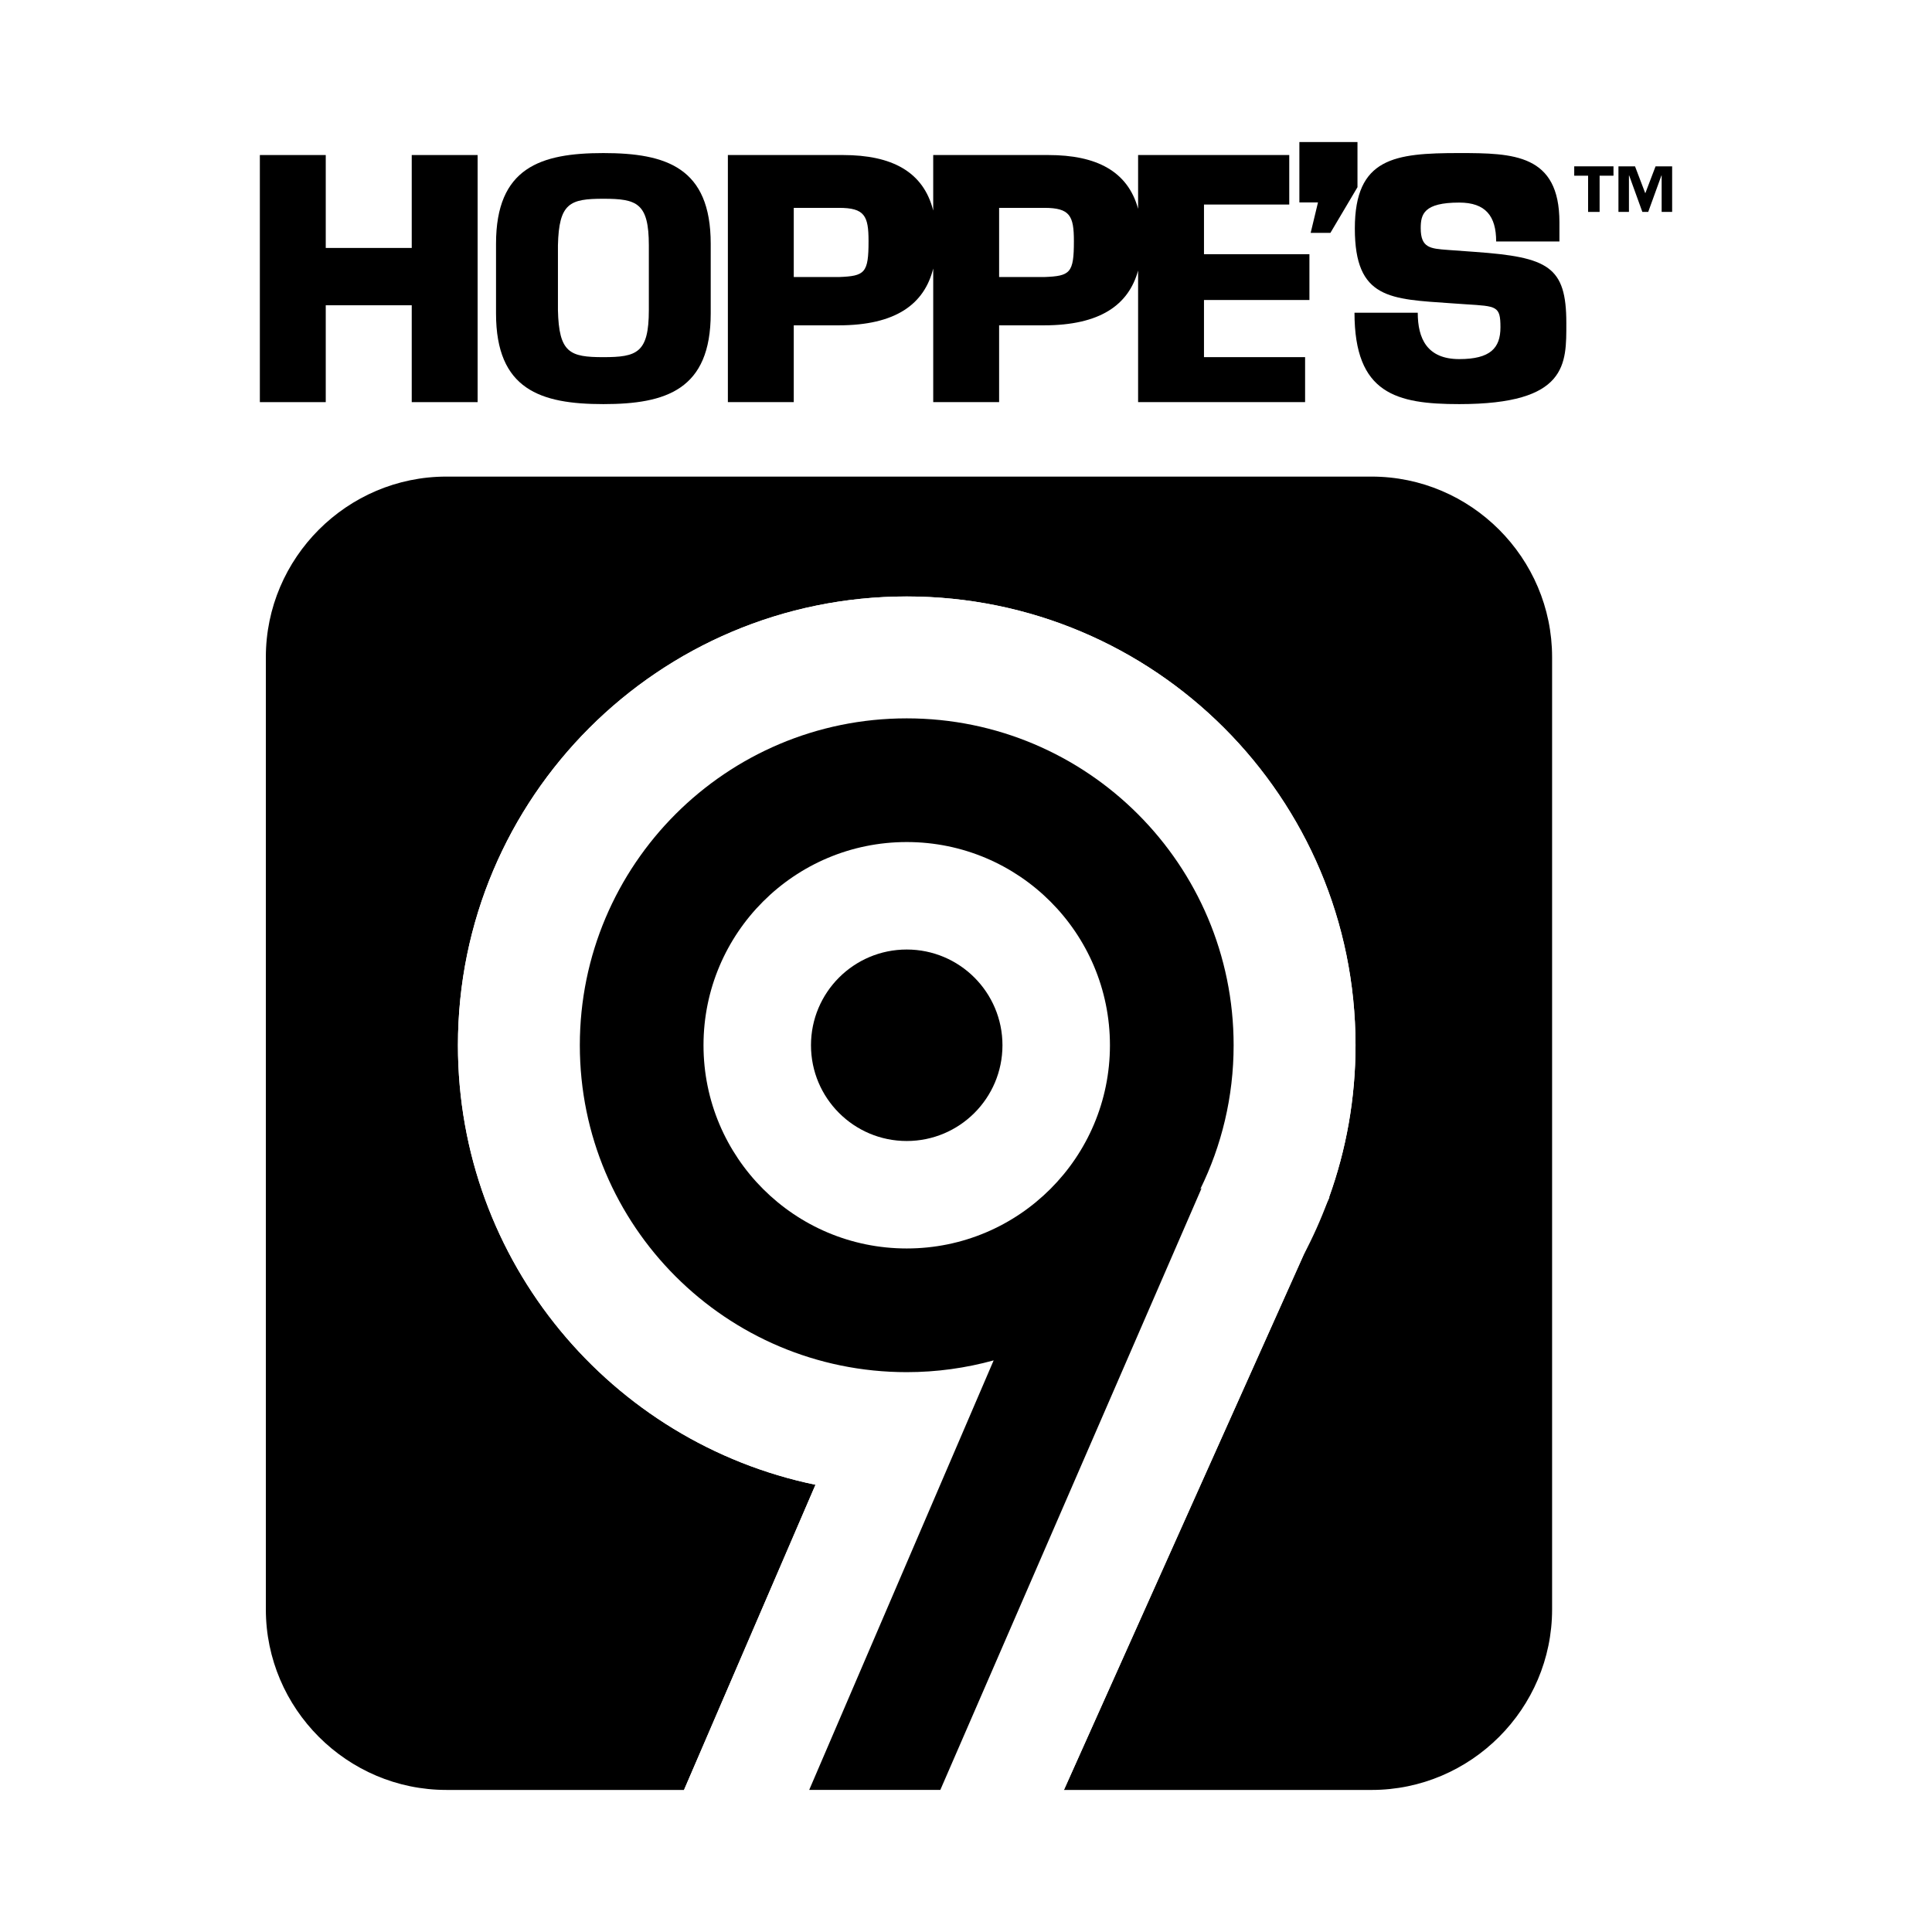
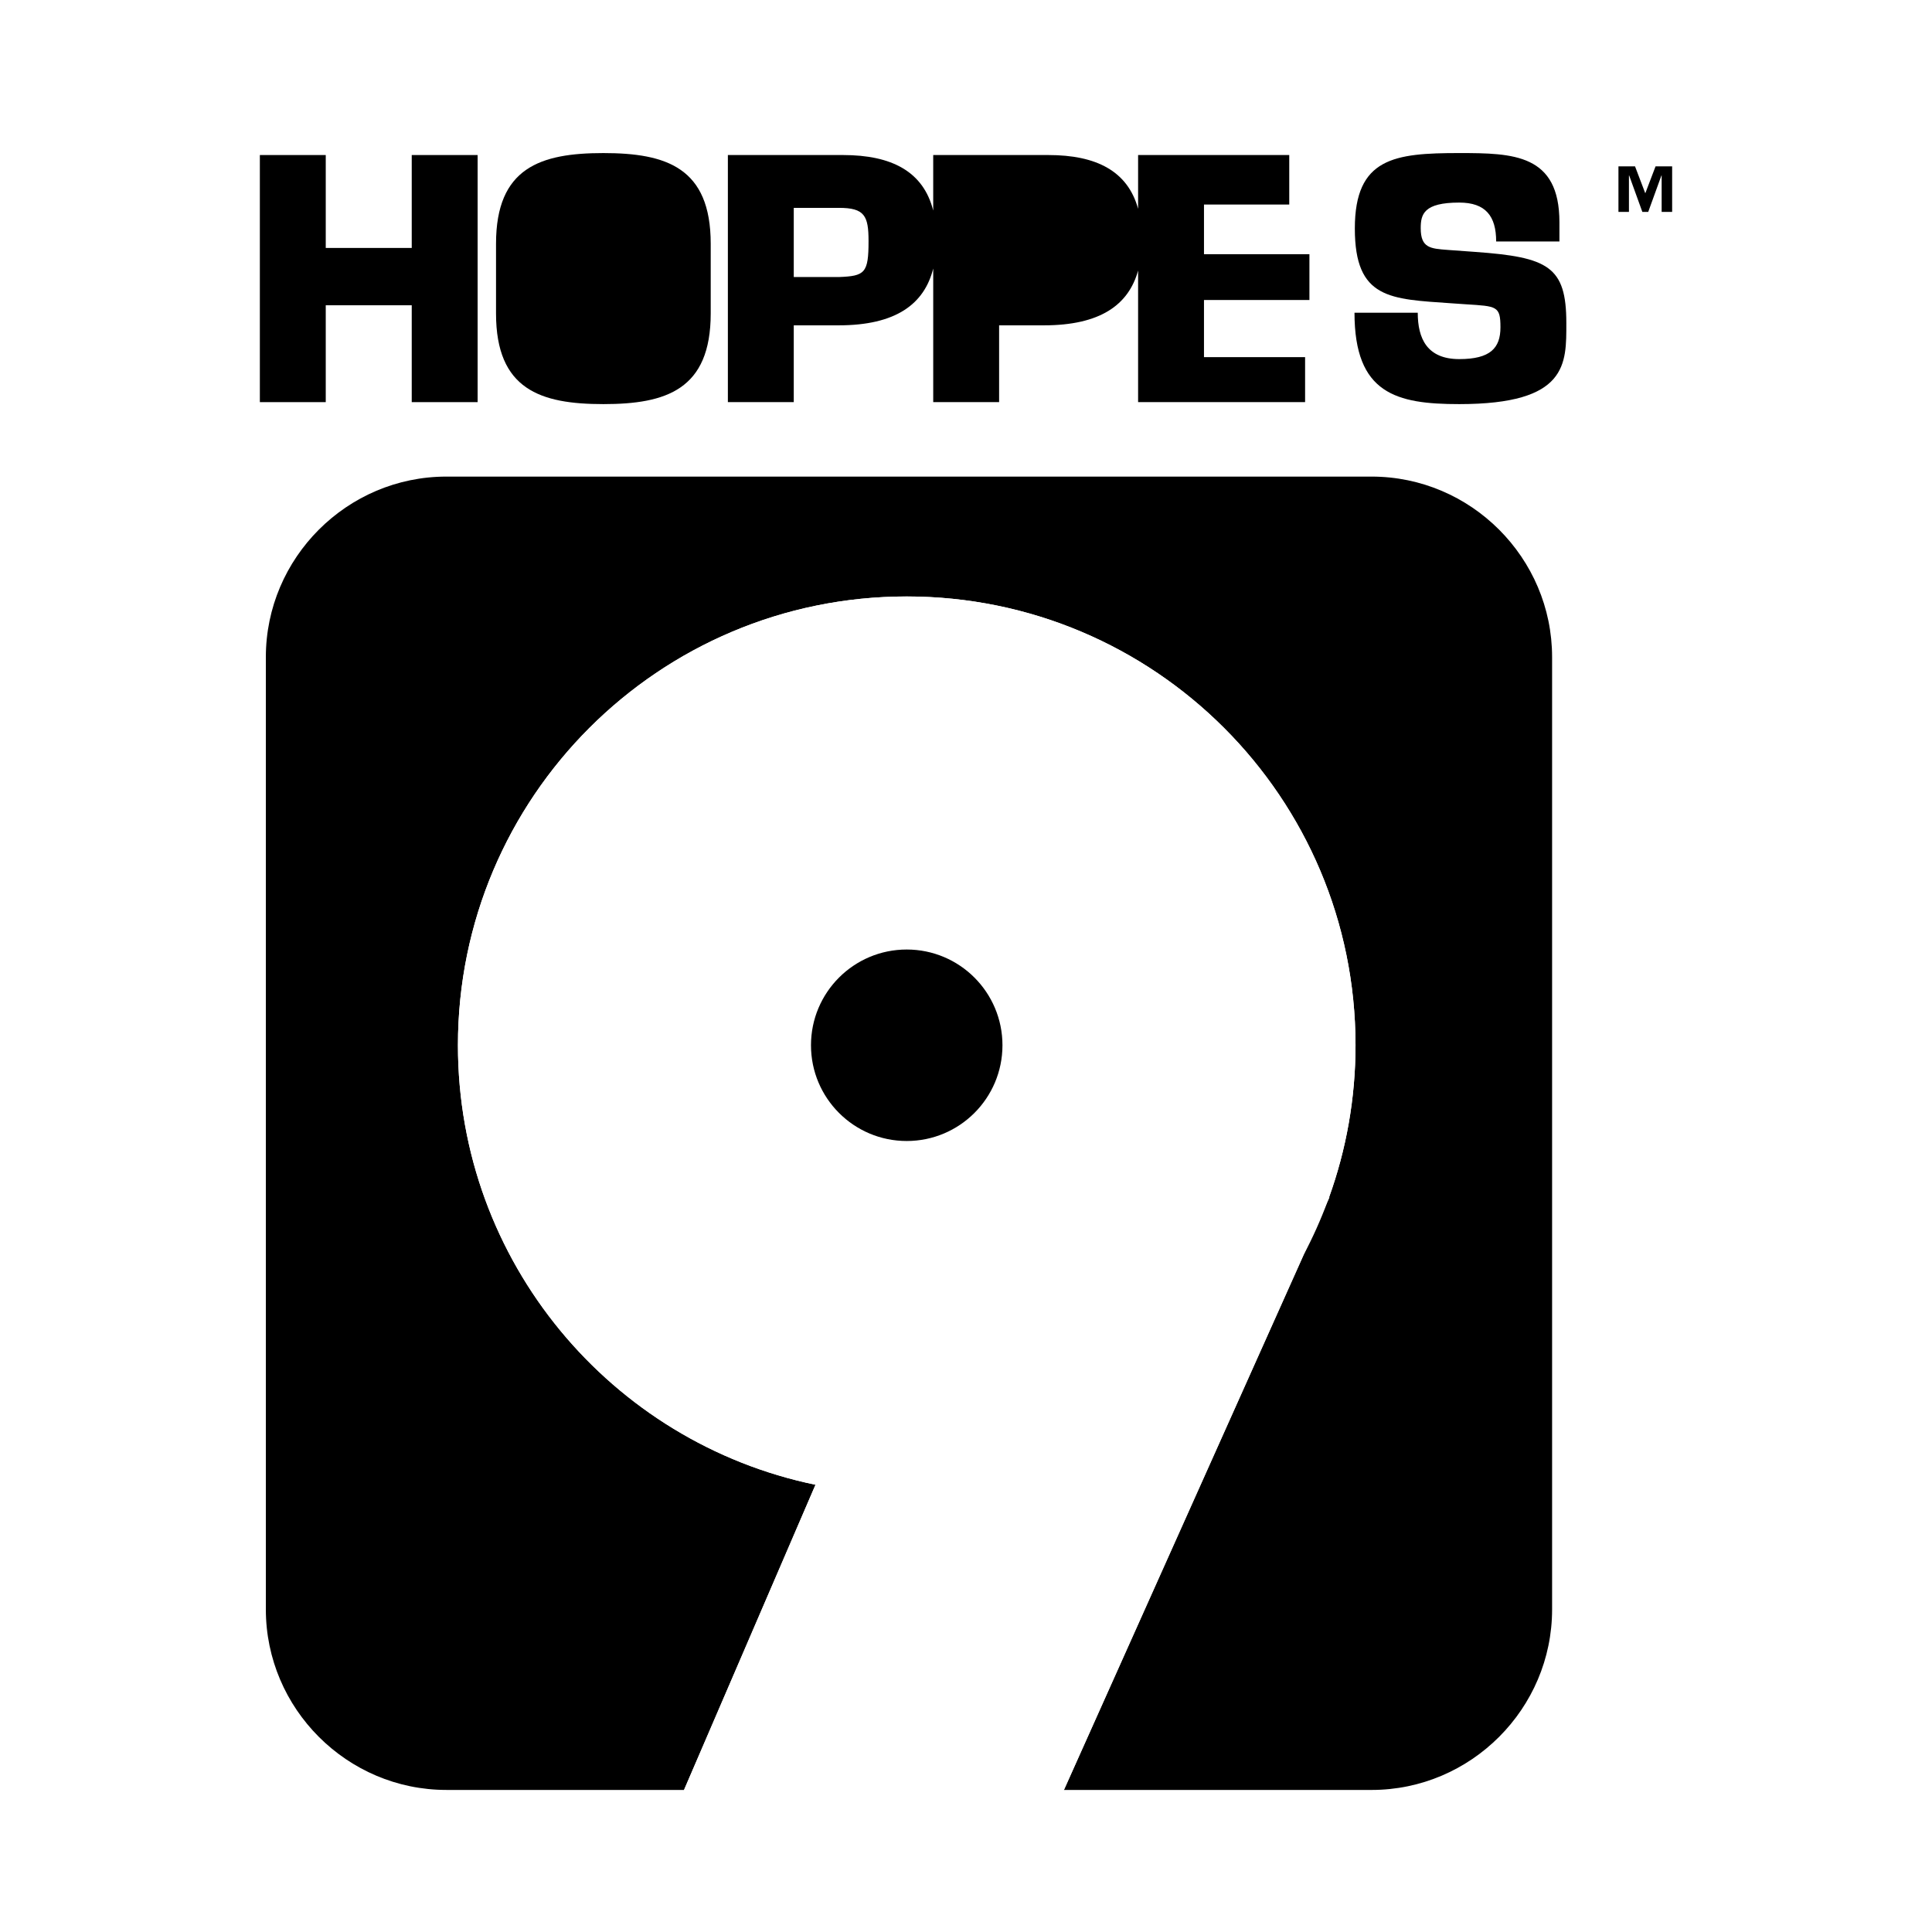
<svg xmlns="http://www.w3.org/2000/svg" version="1.0" id="Layer_1" x="0px" y="0px" width="192.756px" height="192.756px" viewBox="0 0 192.756 192.756" enable-background="new 0 0 192.756 192.756" xml:space="preserve">
  <g>
    <polygon fill-rule="evenodd" clip-rule="evenodd" fill="#FFFFFF" points="0,0 192.756,0 192.756,192.756 0,192.756 0,0  " />
    <polygon fill-rule="evenodd" clip-rule="evenodd" points="47.653,40.121 41.079,40.121 41.079,30.457 32.5,30.457 32.5,40.121    25.926,40.121 25.926,15.468 32.5,15.468 32.5,24.738 41.079,24.738 41.079,15.468 47.653,15.468 47.653,40.121  " />
    <path fill-rule="evenodd" clip-rule="evenodd" d="M49.489,31.279v-6.968c0-7.593,4.444-9.039,10.71-9.039   c6.265,0,10.709,1.446,10.709,9.039v6.968c0,7.593-4.444,9.039-10.709,9.039C53.934,40.318,49.489,38.872,49.489,31.279   L49.489,31.279z" />
-     <path fill-rule="evenodd" clip-rule="evenodd" fill="#FFFFFF" d="M64.735,30.938v-6.451c0-4.237-1.19-4.657-4.535-4.657   c-3.345,0-4.438,0.42-4.535,4.657v6.451c0.097,4.275,1.19,4.695,4.535,4.695C63.545,35.632,64.735,35.213,64.735,30.938   L64.735,30.938z" />
    <path fill-rule="evenodd" clip-rule="evenodd" d="M130.641,29.931v-4.569h-10.519v-4.954h8.507v-4.94h-15.08v5.368   c-1.03-3.768-4.172-5.368-8.95-5.368H93.107v5.539c-0.979-3.893-4.146-5.539-8.996-5.539H72.62v24.653h6.574v-7.662h4.467   c5.727,0,8.553-2.119,9.447-5.667v13.329h6.574v-7.662h4.467c5.621,0,8.452-2.039,9.4-5.468v13.13h16.661v-4.49h-10.088v-5.7   H130.641L130.641,29.931z" />
    <path fill-rule="evenodd" clip-rule="evenodd" fill="#FFFFFF" d="M83.697,27.64h-4.503v-6.902h4.503   c2.564,0,2.958,0.789,2.958,3.319C86.655,27.246,86.293,27.542,83.697,27.64L83.697,27.64z" />
-     <path fill-rule="evenodd" clip-rule="evenodd" fill="#FFFFFF" d="M104.185,27.64h-4.503v-6.902h4.503   c2.563,0,2.958,0.789,2.958,3.319C107.143,27.246,106.781,27.542,104.185,27.64L104.185,27.64z" />
    <path fill-rule="evenodd" clip-rule="evenodd" d="M147.169,25.132c7.297,0.526,9.104,1.446,9.104,7.1   c0,4.076,0.165,8.086-10.683,8.086c-6.278,0-10.452-1.032-10.452-9.118h6.311c0,2.564,0.921,4.627,4.142,4.627   c3.091,0,4.109-1.097,4.109-3.168c0-2.136-0.362-2.104-3.452-2.301l-1.445-0.099c-6.081-0.427-9.631-0.394-9.631-7.461   c0-7.067,3.977-7.527,10.419-7.527c5.391,0,9.993,0.099,9.993,6.902v1.92h-6.312c0-2.531-1.052-3.882-3.682-3.882   c-3.55,0-3.845,1.173-3.845,2.554c0,1.972,0.952,2.038,2.694,2.169L147.169,25.132L147.169,25.132z" />
-     <polygon fill-rule="evenodd" clip-rule="evenodd" points="129.639,14.173 129.639,20.196 131.496,20.196 130.765,23.235    132.734,23.235 135.436,18.676 135.436,14.173 129.639,14.173  " />
    <path fill-rule="evenodd" clip-rule="evenodd" d="M136.843,47.55H44.536c-9.906,0-18.012,8.105-18.012,18.012v95.008   c0,9.906,8.105,18.012,18.012,18.012h23.708l13.117-30.447c-20.364-4.205-35.673-22.238-35.673-43.85   c0-24.728,20.047-44.775,44.776-44.775s44.776,20.047,44.776,44.775c0,5.33-0.934,10.443-2.643,15.184l0.043-0.023l-0.184,0.41   c-0.683,1.84-1.482,3.619-2.391,5.336l-23.917,53.391h30.693c9.906,0,18.012-8.105,18.012-18.012V65.562   C154.854,55.656,146.749,47.55,136.843,47.55L136.843,47.55z" />
    <path fill-rule="evenodd" clip-rule="evenodd" fill="#FFFFFF" d="M132.641,119.445l-0.043,0.023   c1.709-4.74,2.643-9.854,2.643-15.184c0-24.728-20.047-44.775-44.776-44.775s-44.776,20.047-44.776,44.775   c0,21.611,15.309,39.645,35.673,43.85l-13.117,30.447h12.49l18.403-42.855c-2.762,0.76-5.668,1.174-8.672,1.174   c-18.012,0-32.615-14.602-32.615-32.615c0-18.011,14.603-32.614,32.615-32.614s32.615,14.603,32.615,32.614   c0,5.15-1.198,10.021-3.325,14.352l0.129-0.092l-26.067,60.037h12.333L132.641,119.445L132.641,119.445z" />
-     <path fill-rule="evenodd" clip-rule="evenodd" d="M119.883,118.545l-0.129,0.092c2.127-4.33,3.325-9.201,3.325-14.352   c0-18.011-14.603-32.614-32.615-32.614S57.85,86.274,57.85,104.285c0,18.014,14.603,32.615,32.615,32.615   c3.004,0,5.91-0.414,8.672-1.174l-18.403,42.855h13.082L119.883,118.545L119.883,118.545z" />
    <path fill-rule="evenodd" clip-rule="evenodd" fill="#FFFFFF" d="M90.464,84.011c-11.198,0-20.275,9.078-20.275,20.274   c0,11.197,9.078,20.275,20.275,20.275s20.275-9.078,20.275-20.275C110.739,93.088,101.662,84.011,90.464,84.011L90.464,84.011z" />
    <path fill-rule="evenodd" clip-rule="evenodd" d="M90.464,94.734c-5.275,0-9.552,4.276-9.552,9.551s4.276,9.553,9.552,9.553   s9.552-4.277,9.552-9.553S95.74,94.734,90.464,94.734L90.464,94.734z" />
    <polygon fill-rule="evenodd" clip-rule="evenodd" points="166.83,21.143 165.783,21.143 165.783,17.507 165.761,17.507    164.443,21.143 163.858,21.143 162.542,17.507 162.52,17.507 162.52,21.143 161.473,21.143 161.473,16.595 163.127,16.595    164.151,19.286 165.176,16.595 166.83,16.595 166.83,21.143  " />
-     <polygon fill-rule="evenodd" clip-rule="evenodd" points="160.978,17.53 159.593,17.53 159.593,21.143 158.445,21.143    158.445,17.53 157.061,17.53 157.061,16.595 160.978,16.595 160.978,17.53  " />
  </g>
</svg>